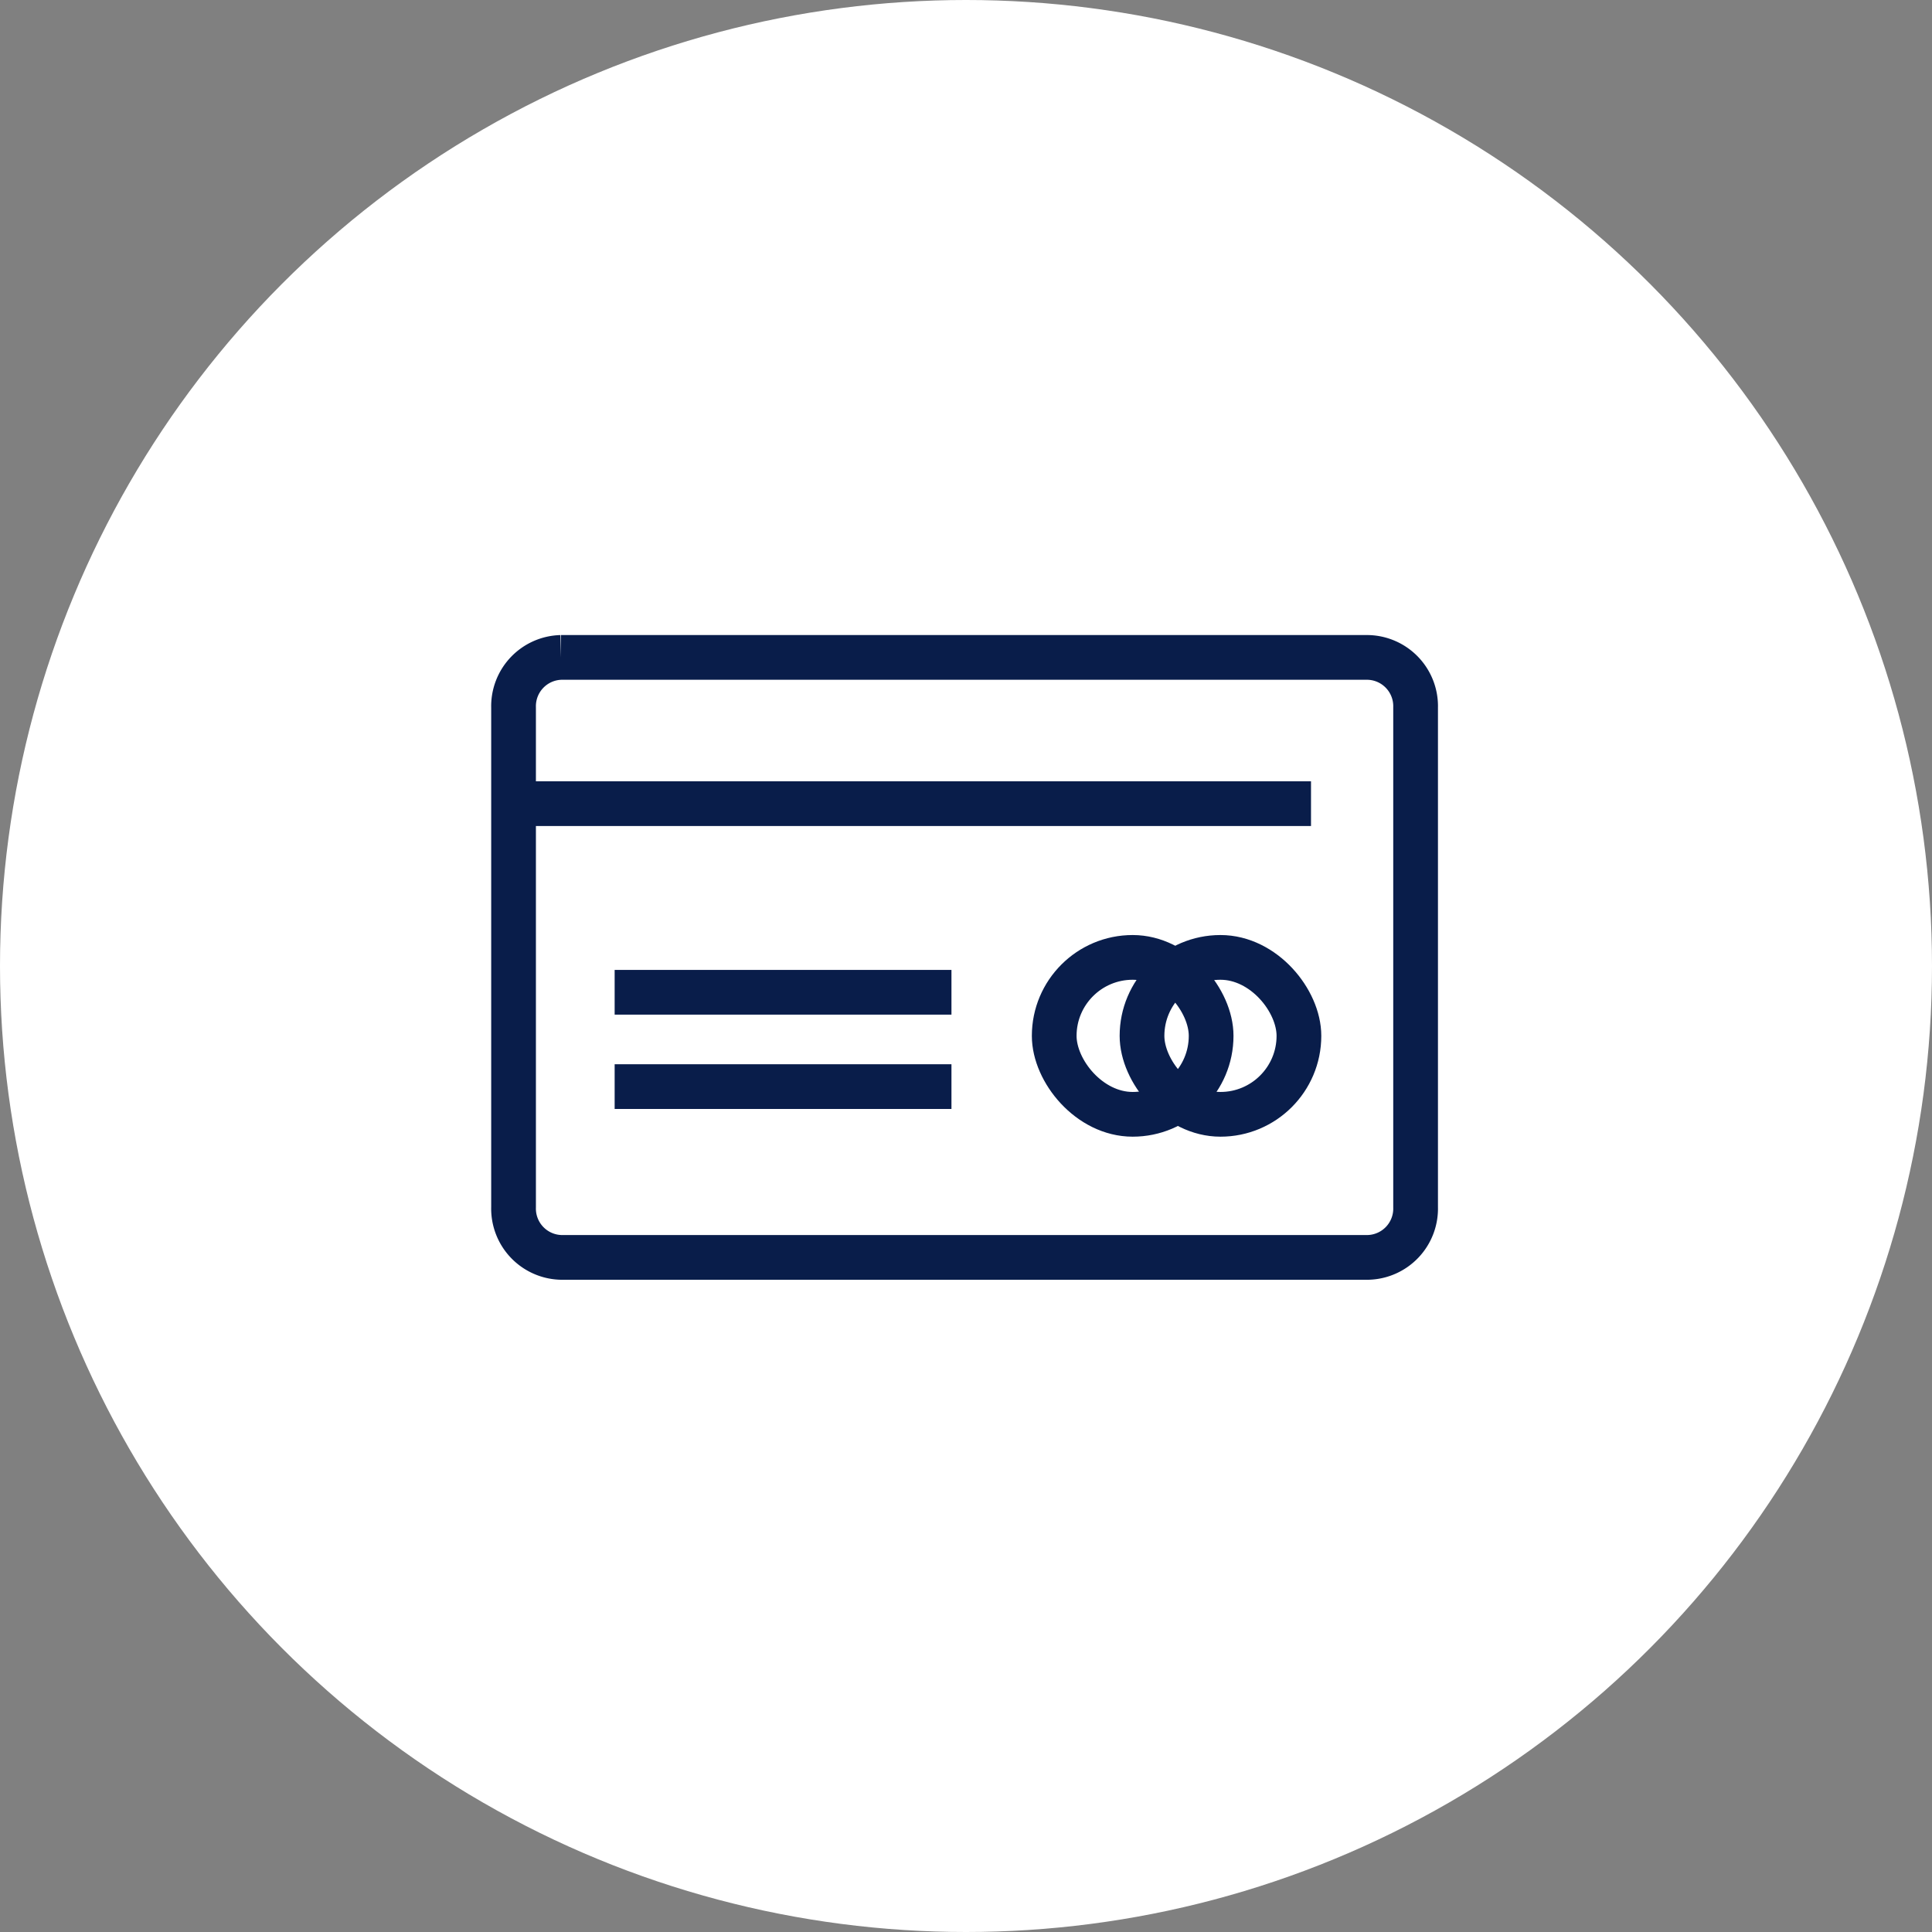
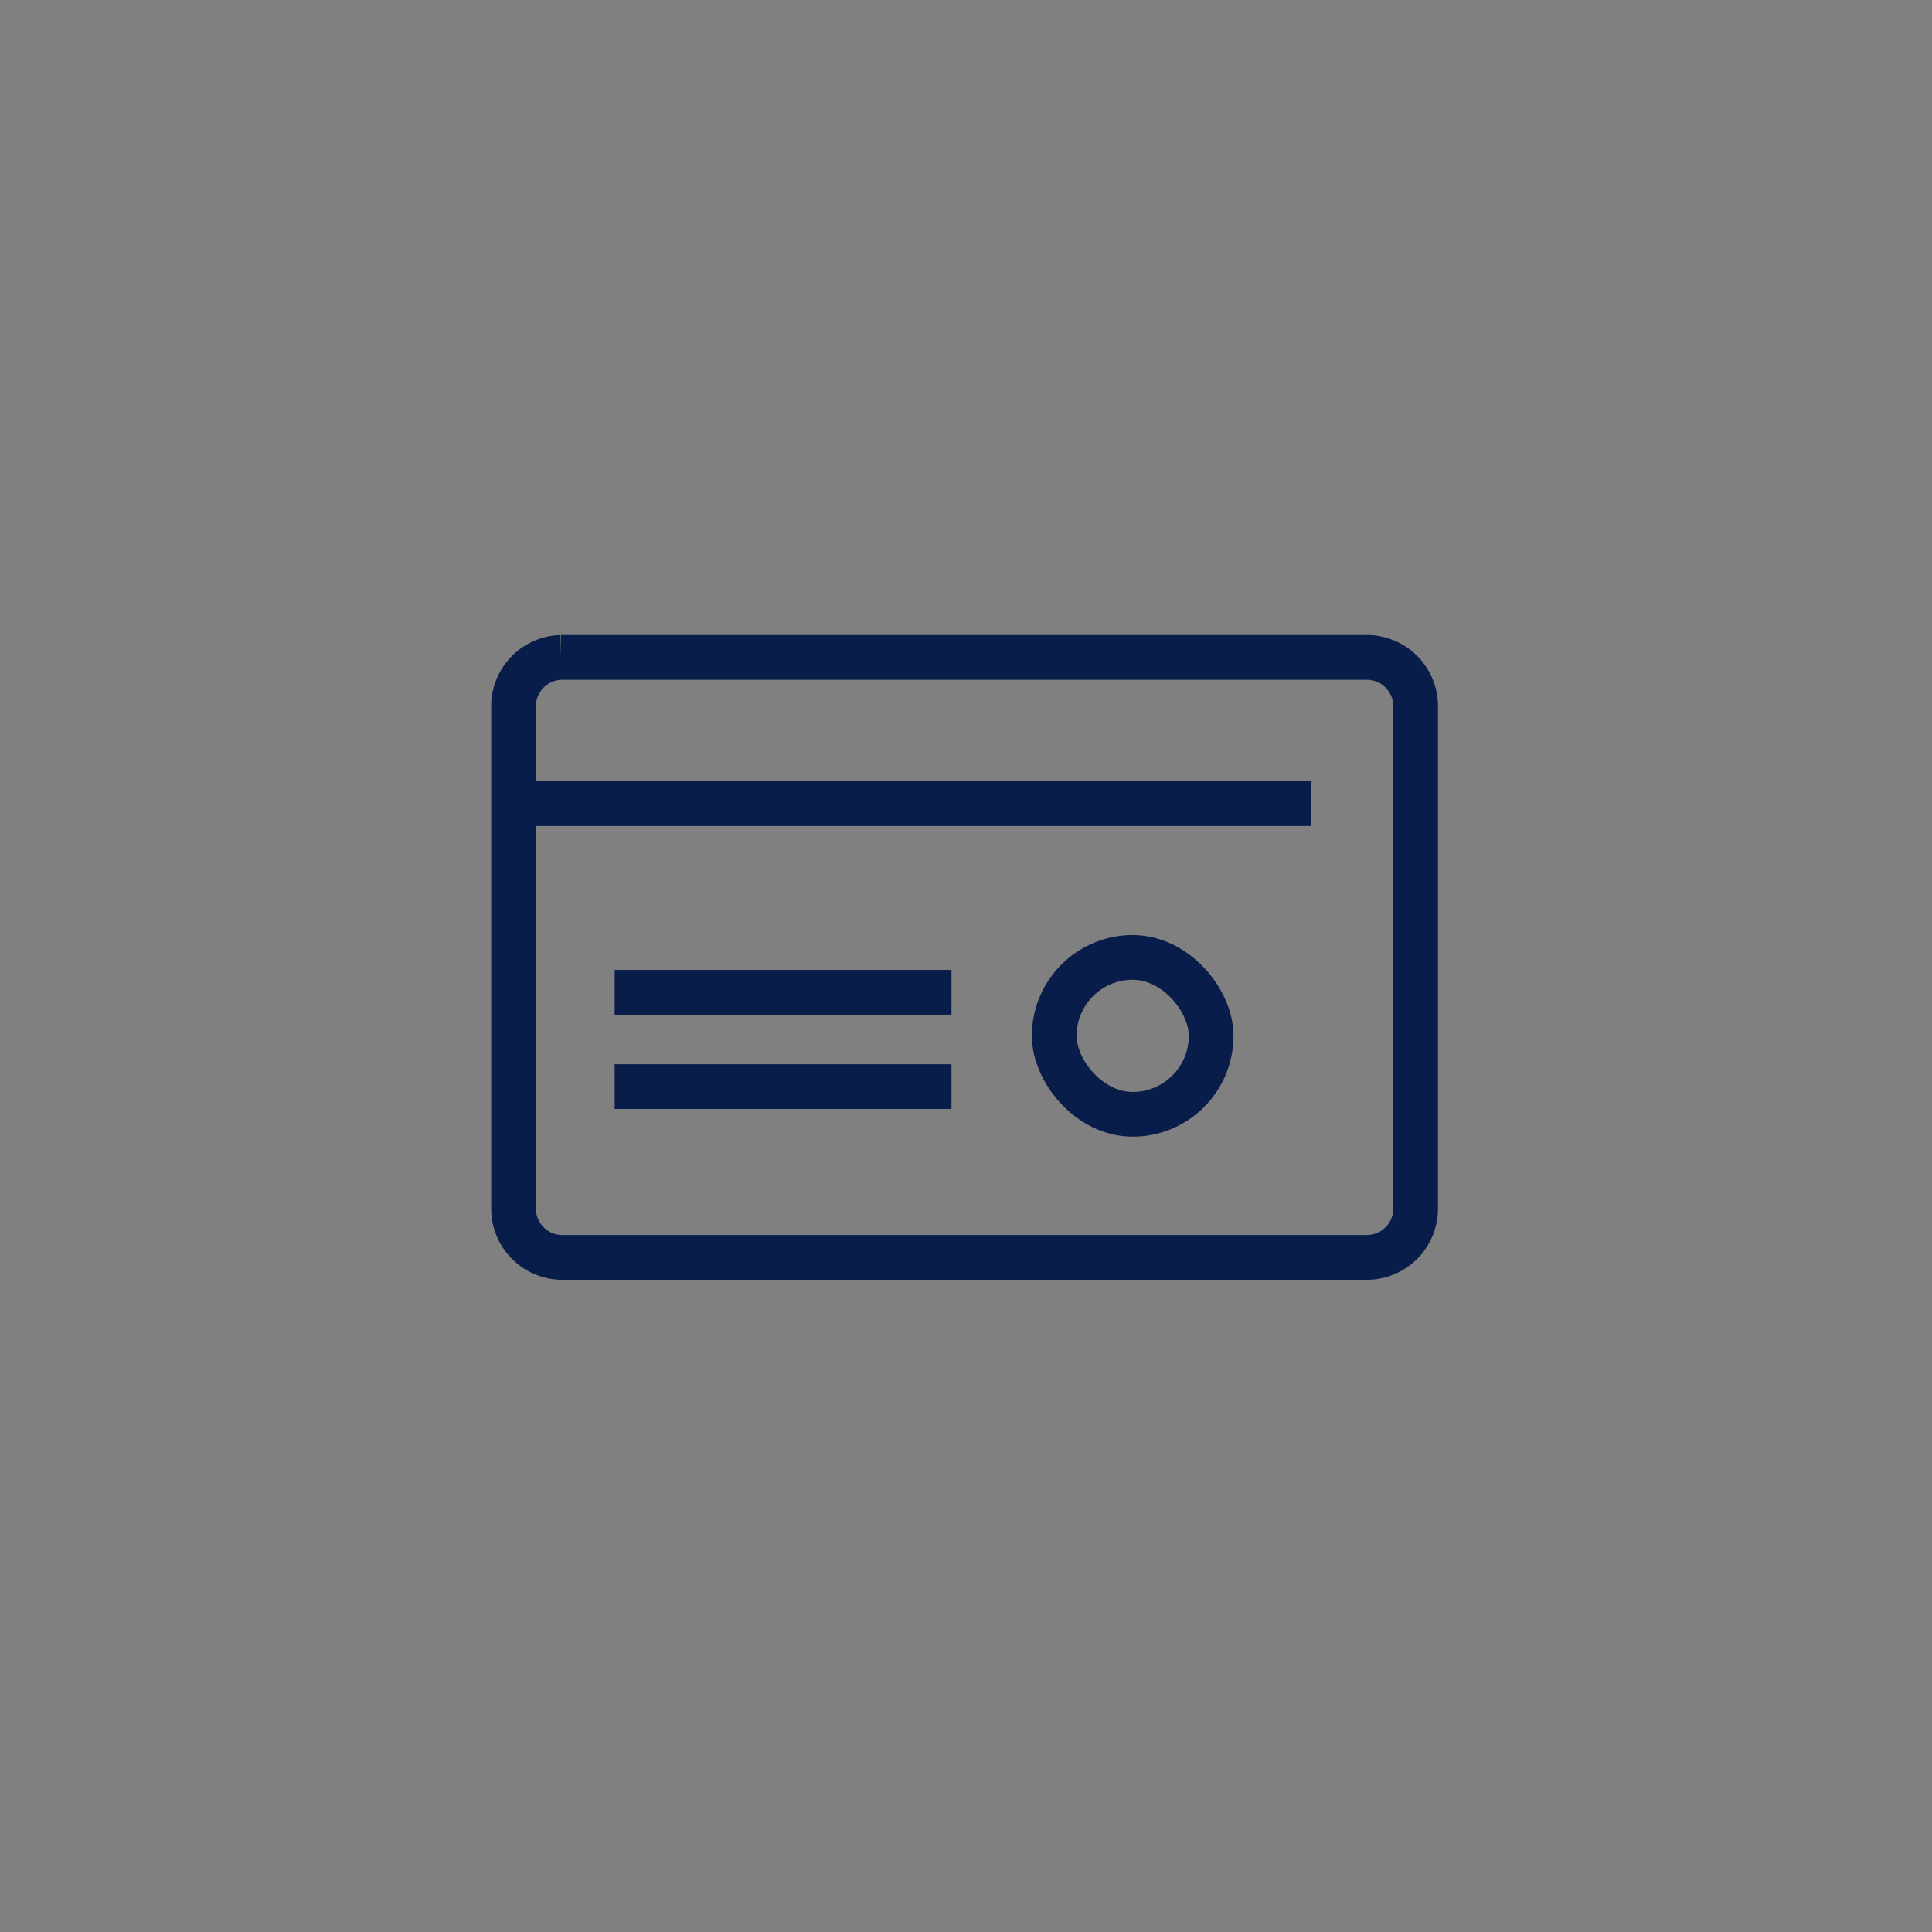
<svg xmlns="http://www.w3.org/2000/svg" width="108" height="108" viewBox="0 0 108 108">
  <rect x="0" y="0" width="108" height="108" fill="#808080" stroke="none" />
  <g id="グループ_732" data-name="グループ 732" transform="translate(-406 -8153)">
-     <circle id="楕円形_18" data-name="楕円形 18" cx="54" cy="54" r="54" transform="translate(406 8153)" fill="#fff" />
    <g id="レイヤー_2" data-name="レイヤー 2" transform="translate(426.098 8168.607)">
      <g id="icon_data" transform="translate(8 21.143)">
        <path id="パス_22" data-name="パス 22" d="M7.654,12H52.771a2.727,2.727,0,0,1,2.654,2.795V42.744a2.727,2.727,0,0,1-2.654,2.795H7.654A2.727,2.727,0,0,1,5,42.744V14.795A2.727,2.727,0,0,1,7.654,12" transform="translate(-4.39 -12)" fill="none" stroke="#091d4a" stroke-linejoin="round" stroke-width="2.5" />
        <line id="線_23" data-name="線 23" x2="45.188" transform="translate(0 8.176)" fill="none" stroke="#091d4a" stroke-linejoin="round" stroke-width="2.5" />
        <line id="線_24" data-name="線 24" x2="18.828" transform="translate(6.261 18.72)" fill="none" stroke="#091d4a" stroke-linejoin="round" stroke-width="2.5" />
        <line id="線_25" data-name="線 25" x2="18.828" transform="translate(6.261 23.992)" fill="none" stroke="#091d4a" stroke-linejoin="round" stroke-width="2.5" />
        <g id="グループ_52" data-name="グループ 52" transform="translate(30.833 16.769)">
          <rect id="長方形_109" data-name="長方形 109" width="8.772" height="8.772" rx="4.386" fill="none" stroke="#091d4a" stroke-linejoin="round" stroke-width="2.5" />
-           <rect id="長方形_110" data-name="長方形 110" width="8.772" height="8.772" rx="4.386" transform="translate(4.908)" fill="none" stroke="#091d4a" stroke-linejoin="round" stroke-width="2.5" />
        </g>
      </g>
    </g>
  </g>
</svg>